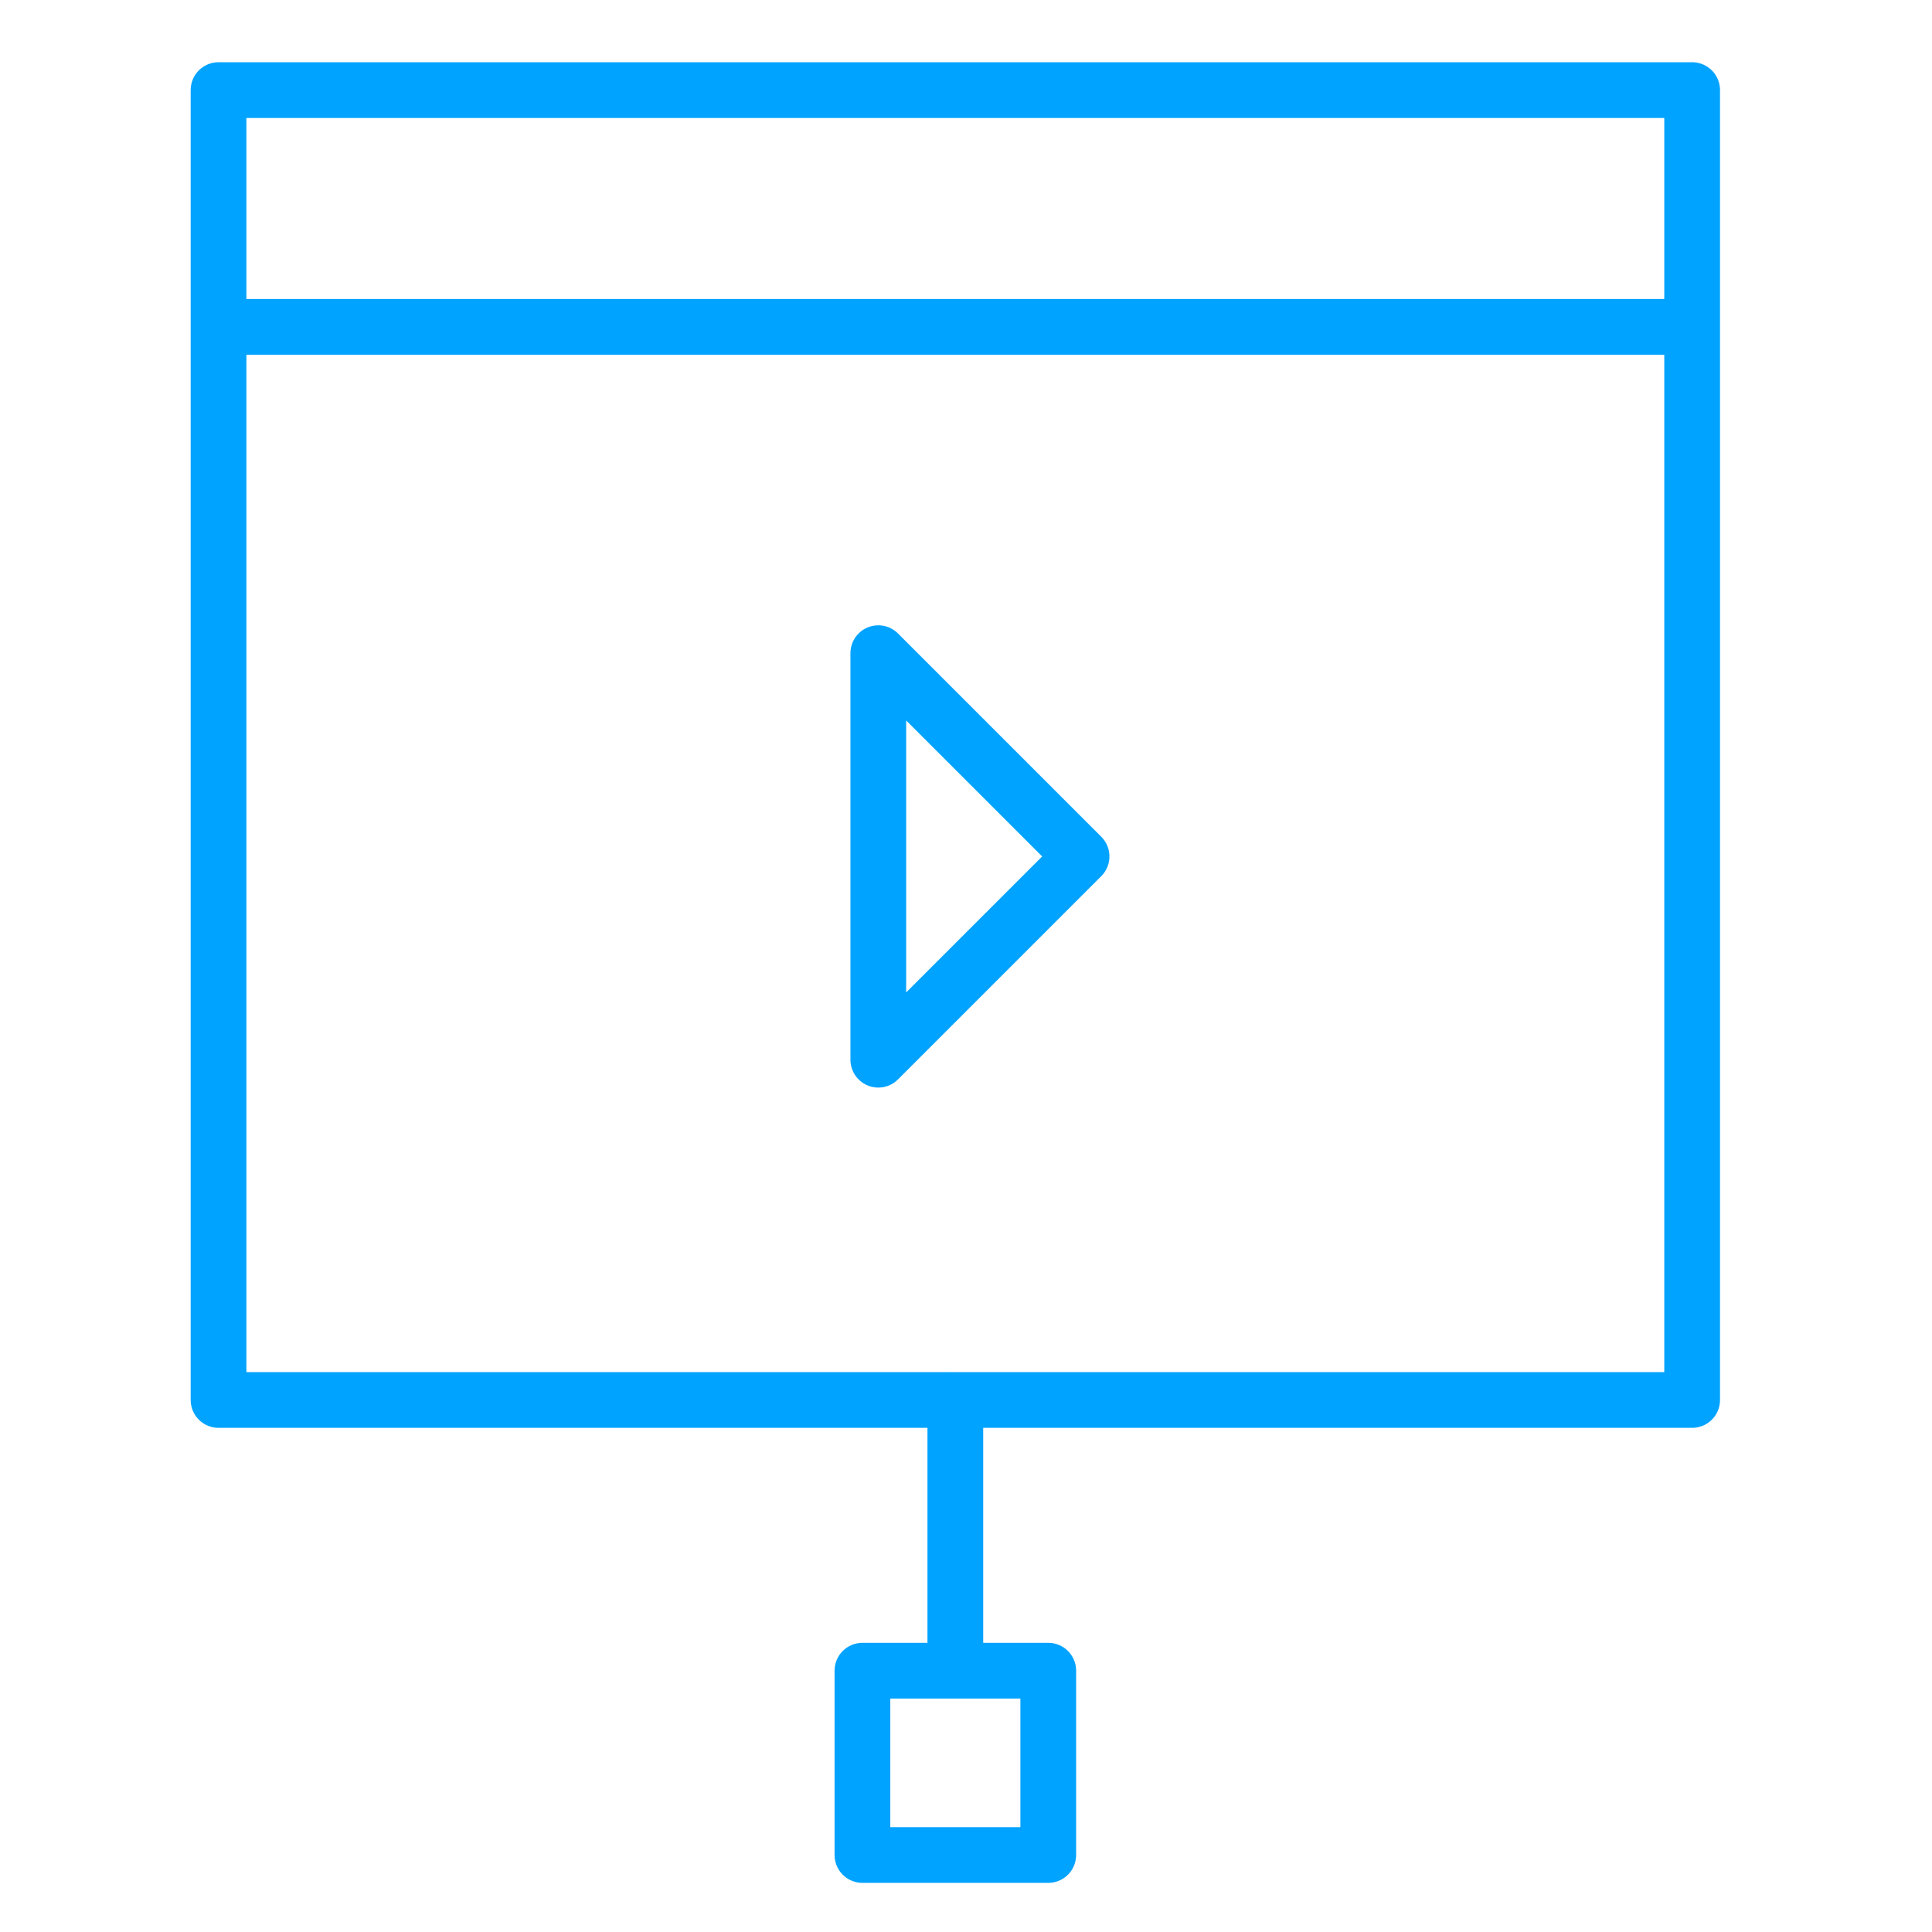
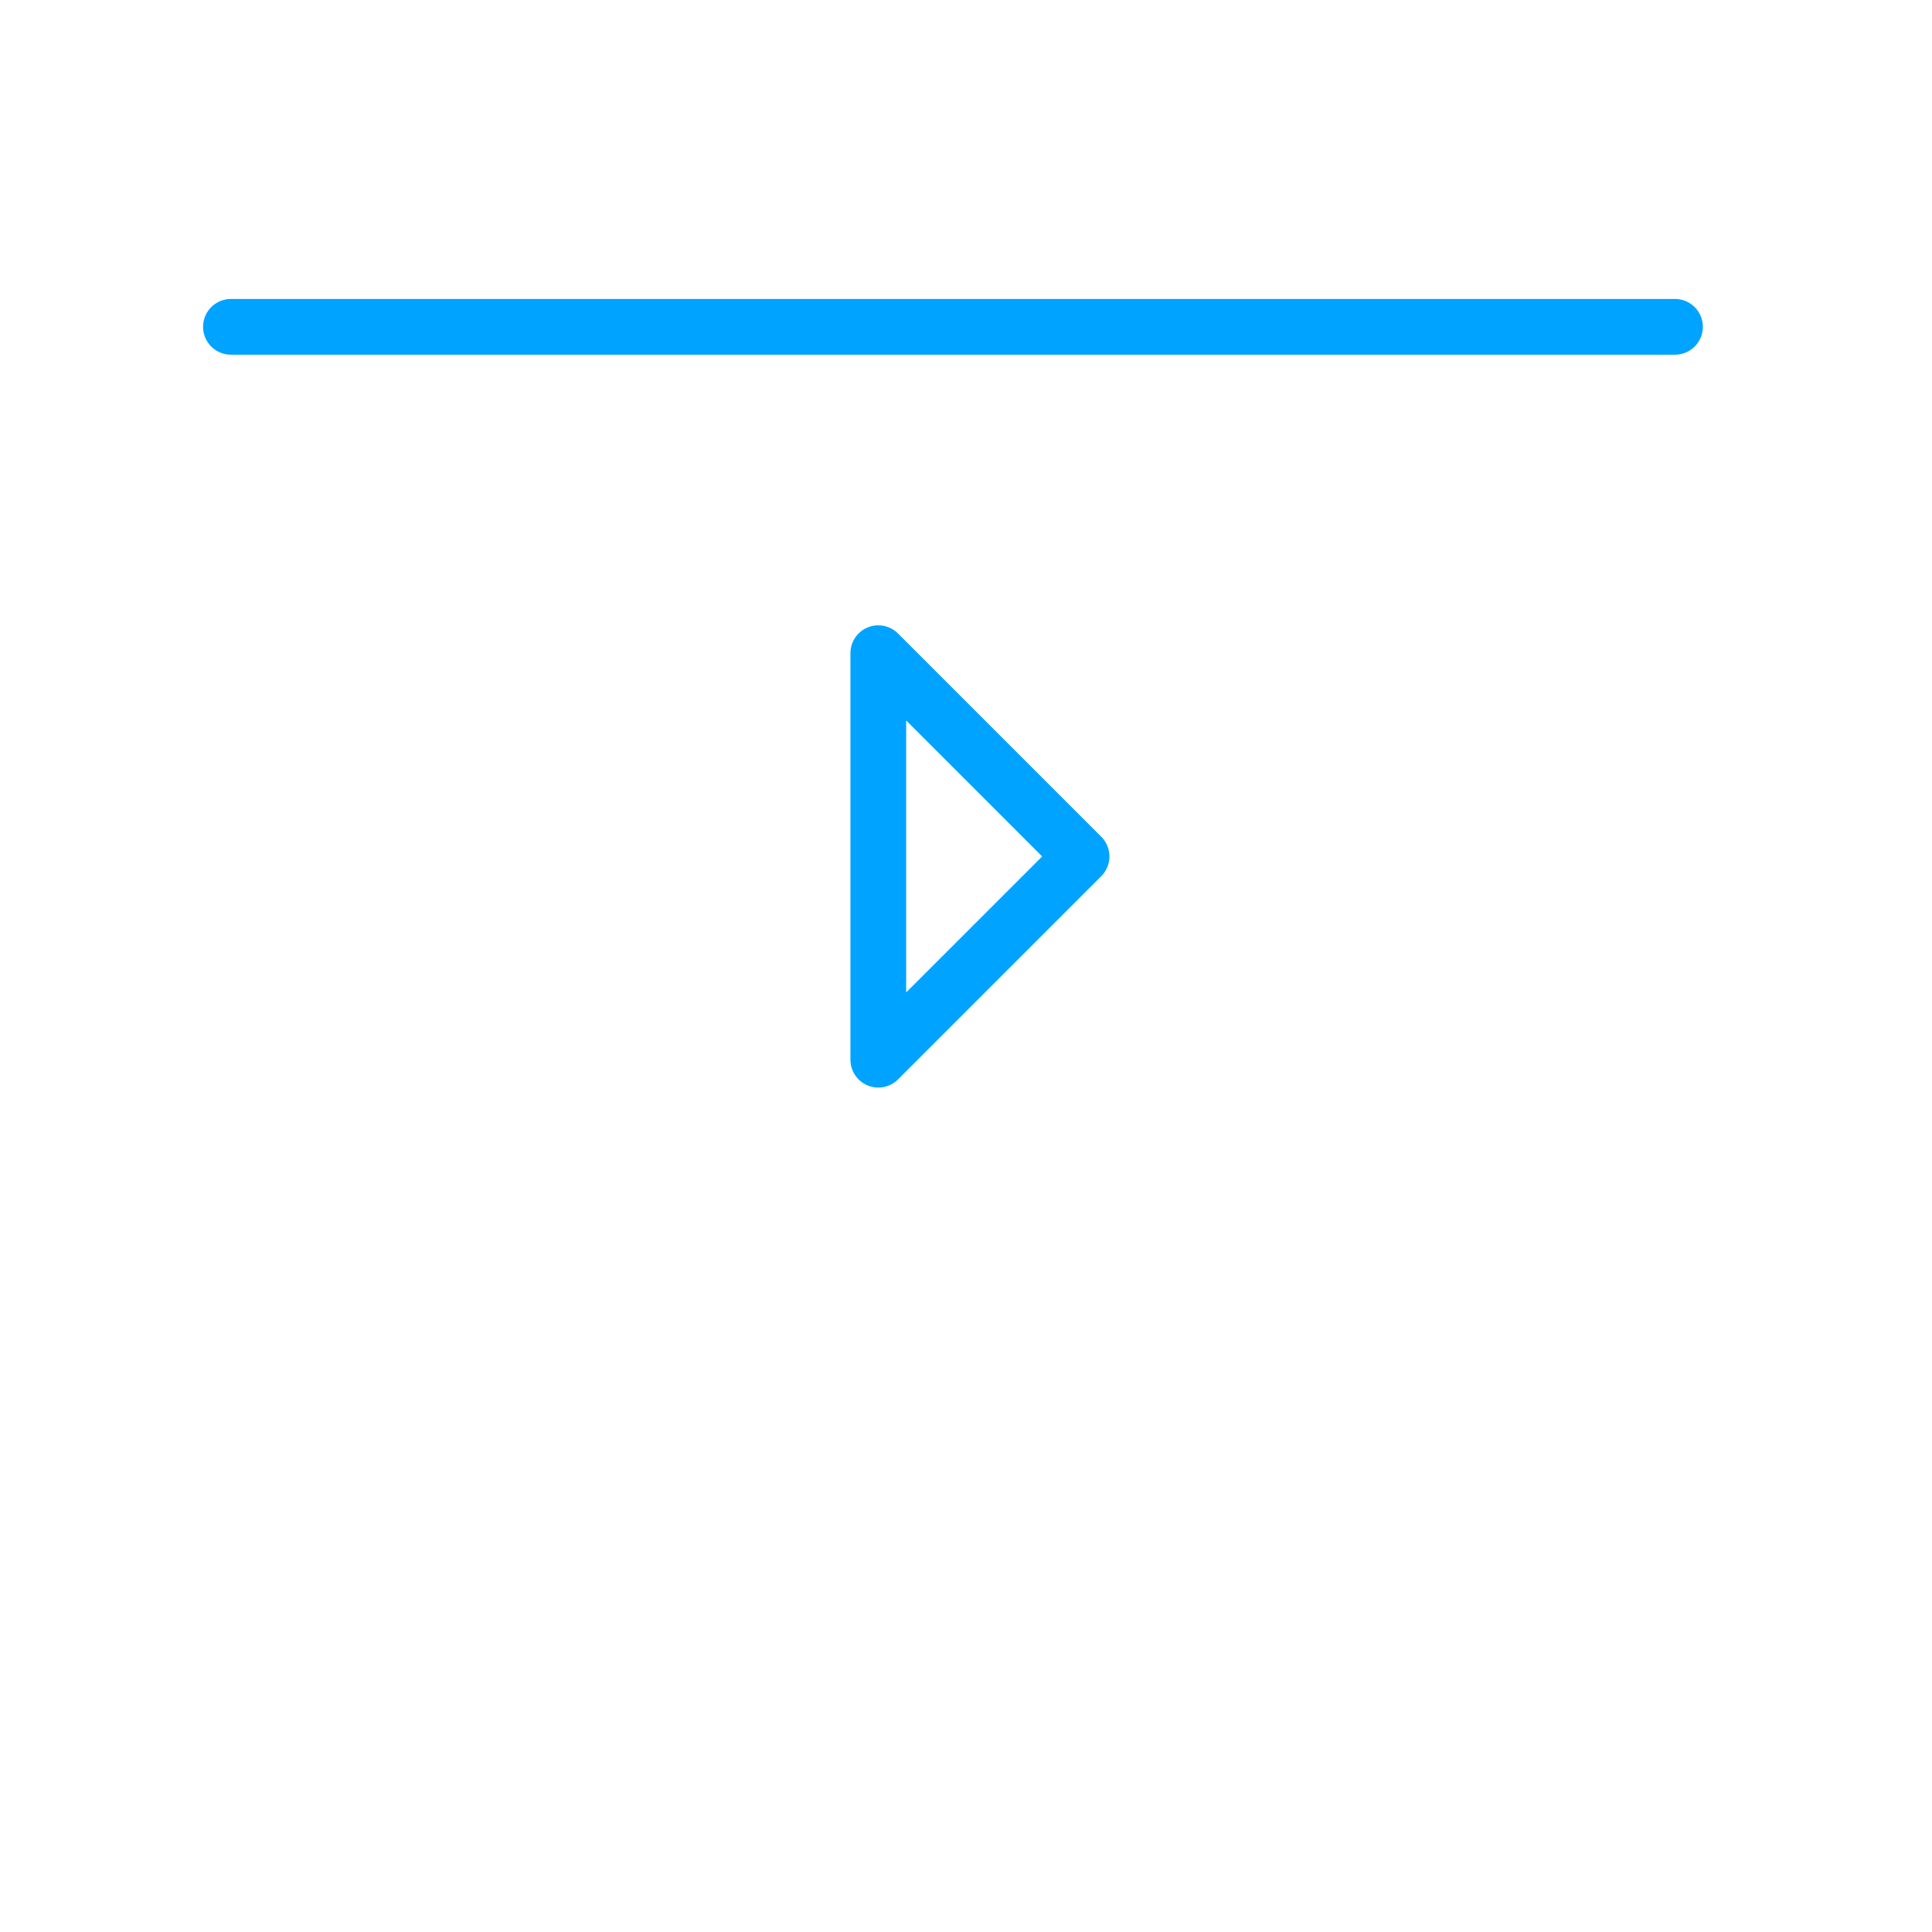
<svg xmlns="http://www.w3.org/2000/svg" width="104" height="104" viewBox="0 0 104 104" fill="none">
-   <path d="M91.088 4.85H11.764V75.361H91.088V4.85Z" stroke="#00A3FF" stroke-width="3" stroke-miterlimit="10" stroke-linecap="round" stroke-linejoin="round" />
  <path d="M12.431 17.593H90.165" stroke="#00A3FF" stroke-width="3" stroke-miterlimit="10" stroke-linecap="round" stroke-linejoin="round" />
  <path d="M58.221 46.103L47.279 57.044V35.161L58.221 46.103Z" stroke="#00A3FF" stroke-width="3" stroke-miterlimit="10" stroke-linecap="round" stroke-linejoin="round" />
-   <path d="M51.426 75.407V89.627" stroke="#00A3FF" stroke-width="3" stroke-miterlimit="10" stroke-linecap="round" stroke-linejoin="round" />
-   <path d="M56.428 89.934H46.425V99.855H56.428V89.934Z" stroke="#00A3FF" stroke-width="3" stroke-miterlimit="10" stroke-linecap="round" stroke-linejoin="round" />
</svg>